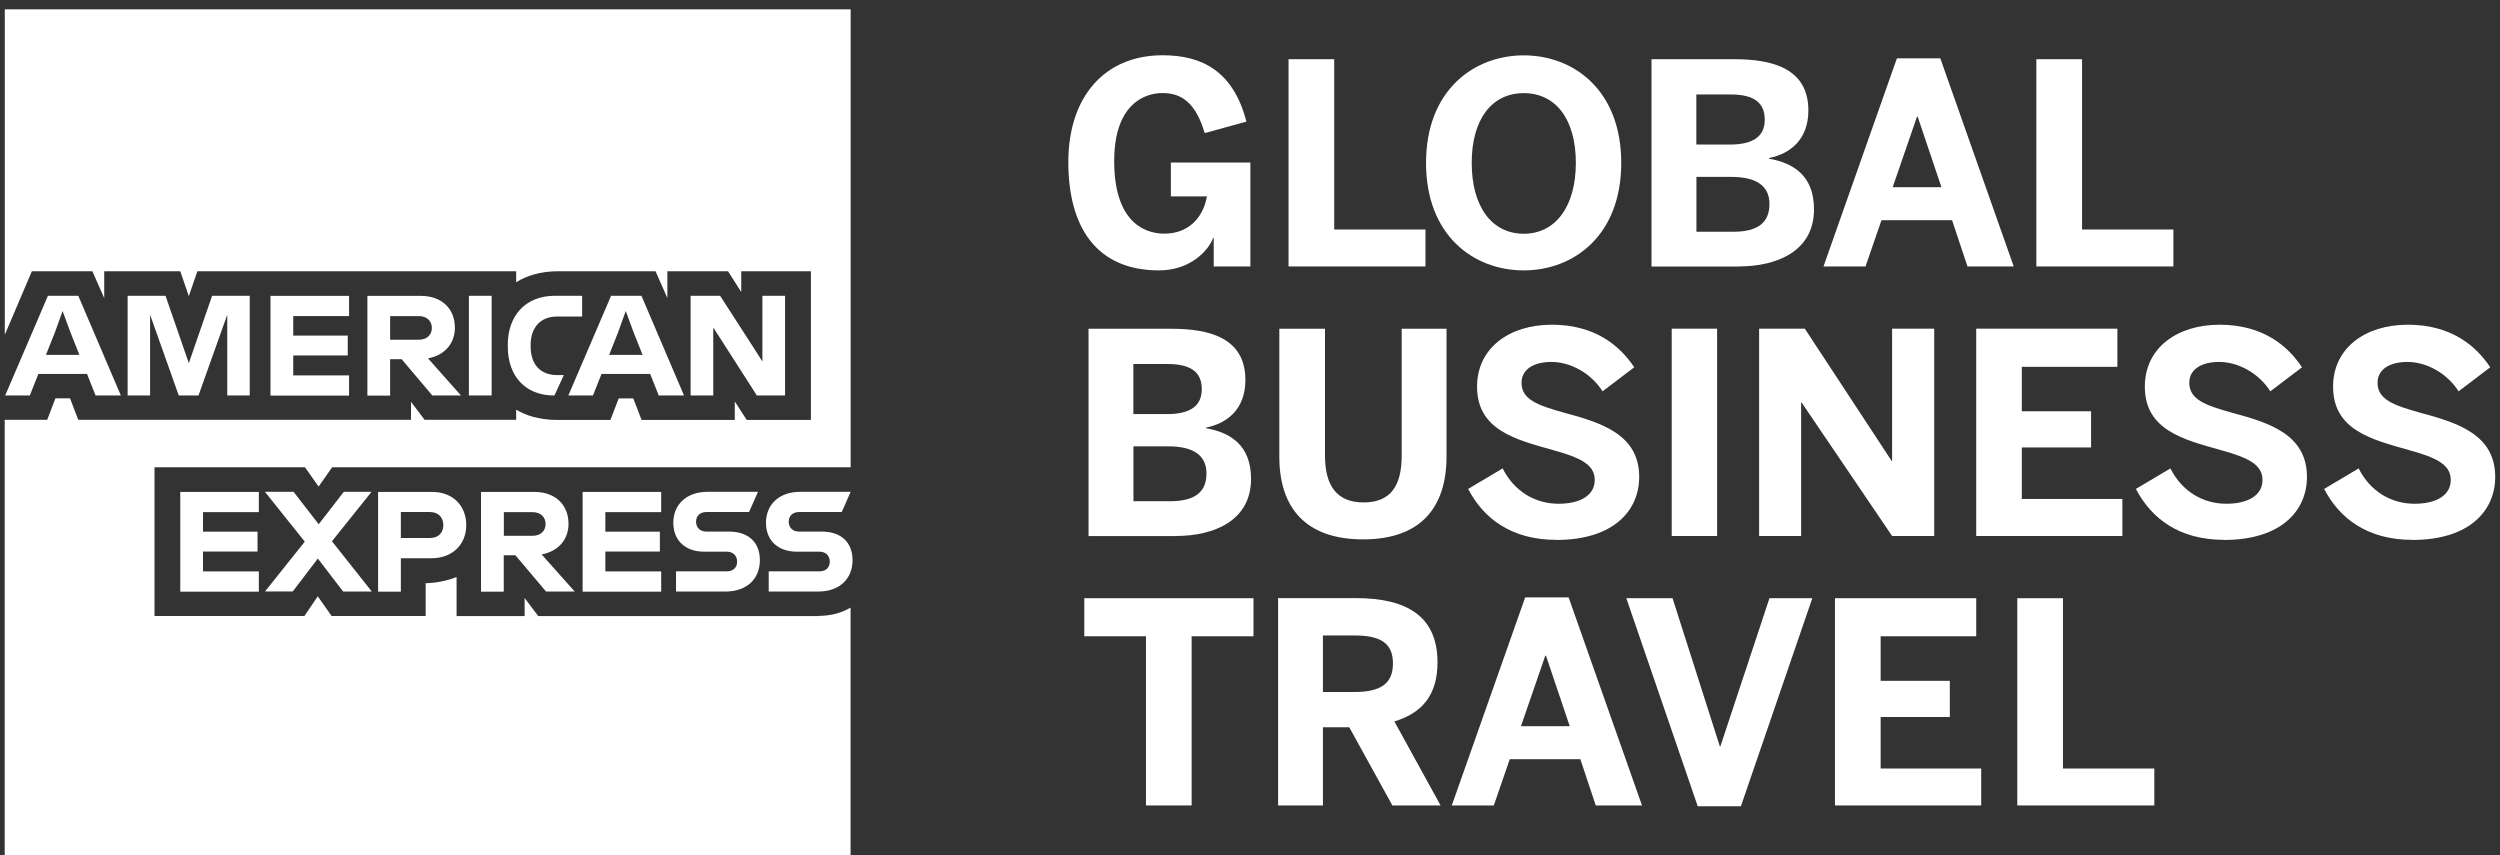
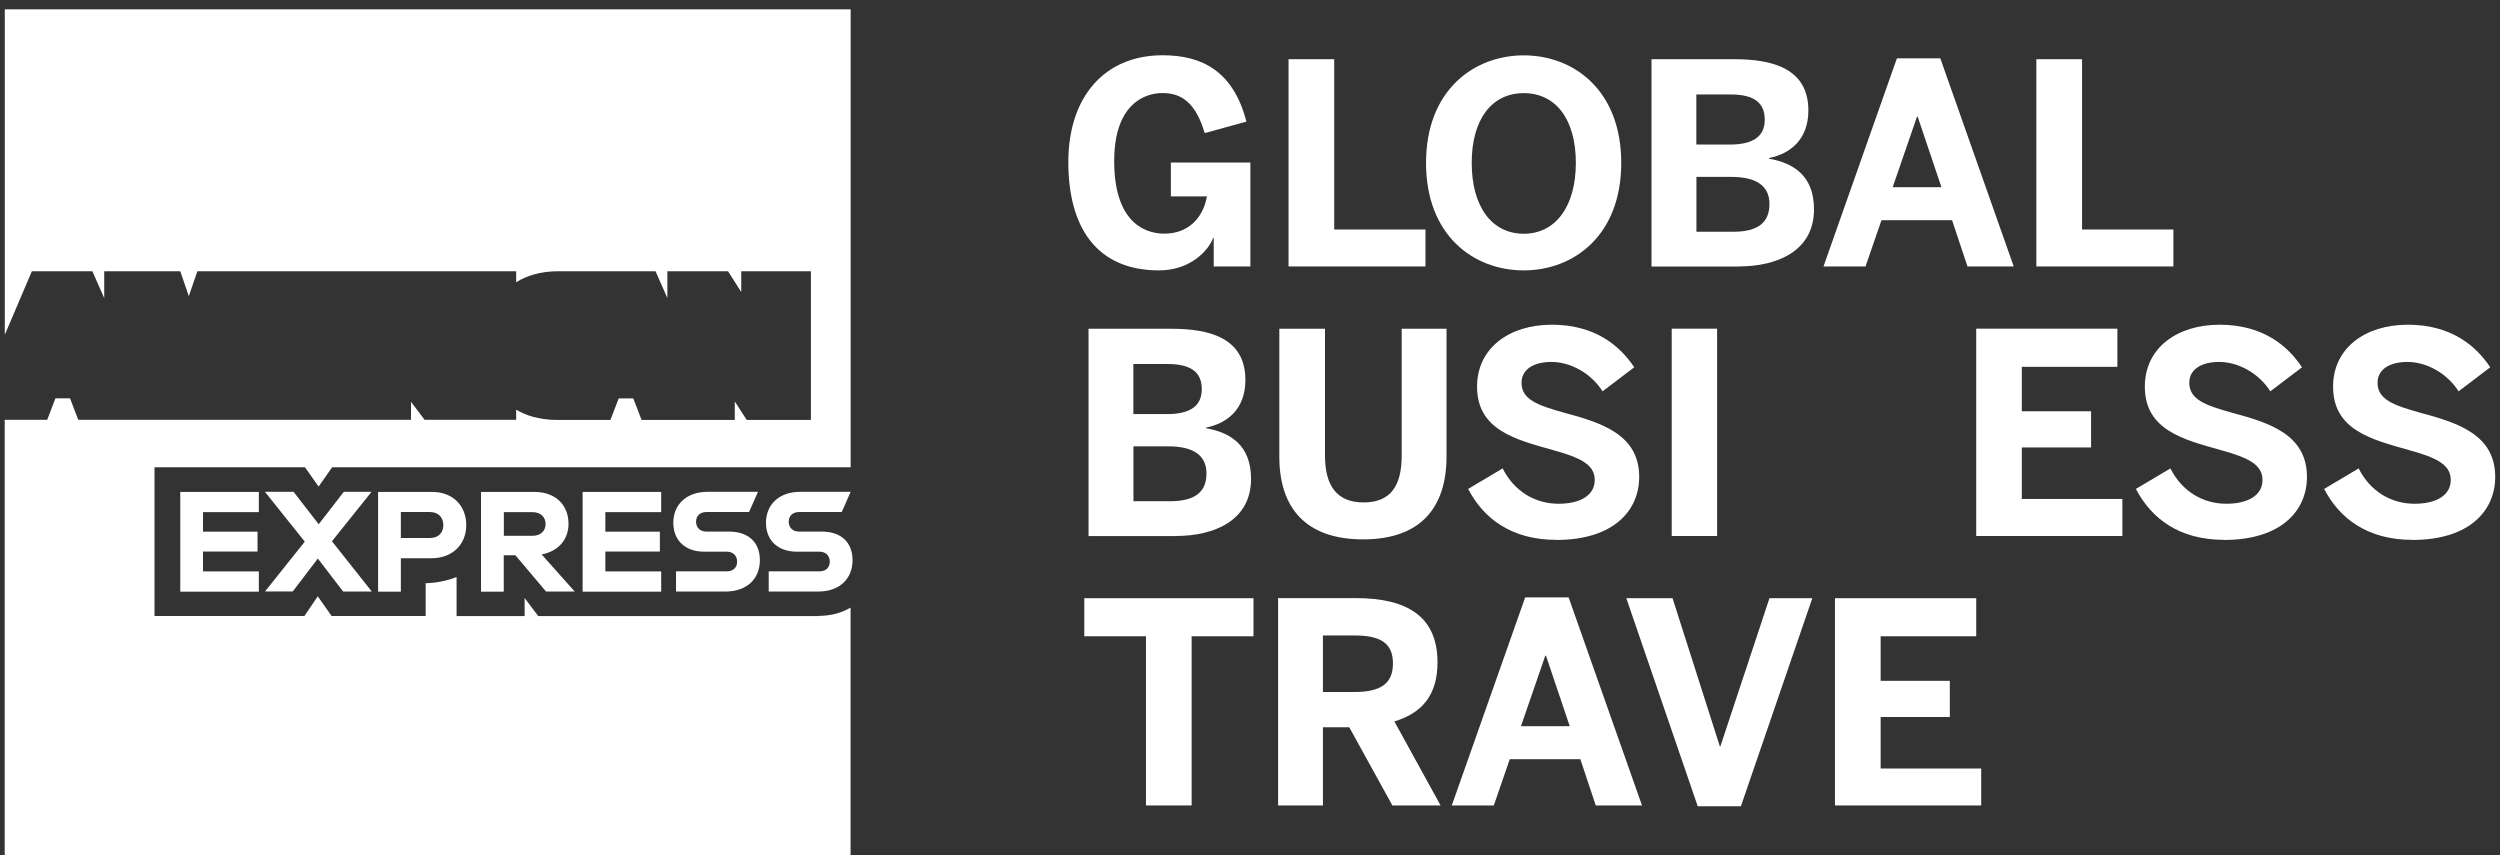
<svg xmlns="http://www.w3.org/2000/svg" width="266" height="91" viewBox="0 0 266 91" fill="none">
  <rect x="0" y="0" width="266" height="91" fill="#333333" stroke="none" />
  <g clip-path="url(#clip0_14153_3397)">
    <path d="M87.09 65.55H57.27L55.82 63.63V65.55H48.58V61.4C47.52 61.81 46.31 62.06 44.99 62.06H45.29V65.54H35.28L33.81 63.45L32.39 65.54H16.44V49.72H32.45L33.9 51.77L35.34 49.72H90.51V0.99H0.51V35.58L0.54 35.55L3.39 28.86H9.83L11.09 31.72V28.86H19.18L20.09 31.51L21 28.86H54.92V30.03C55.21 29.85 55.51 29.69 55.83 29.55C56.12 29.42 56.43 29.31 56.74 29.22C57.15 29.1 57.58 29.01 58.02 28.95C58.46 28.89 58.91 28.86 59.36 28.86H69.75L71.01 31.72V28.86H77.46L78.87 31.07V28.86H86.28V44.68H79.45L78.18 42.71V44.68H68.26L67.38 42.39H65.83L64.95 44.68H59.19C58.75 44.68 58.29 44.65 57.82 44.58C57.42 44.52 57.02 44.44 56.61 44.32C56.32 44.24 56.03 44.13 55.75 44.01C55.47 43.89 55.19 43.75 54.92 43.59V44.67H45.18L43.73 42.75V44.67H8.33L7.45 42.38H5.9L5.02 44.67H0.5V90.98H90.5V64.65C89.54 65.22 88.38 65.53 87.09 65.53V65.55Z" fill="white" />
    <path d="M27.54 54.49V52.34H19.18V62.95H27.54V60.8H21.6V58.68H27.4V56.57H21.6V54.49H27.54ZM36.51 62.94H39.56L35.32 57.59L39.53 52.33H36.58L33.91 55.78L31.24 52.33H28.19L32.43 57.63L28.2 62.93H31.15L33.82 59.43L36.5 62.93L36.51 62.94ZM40.23 52.34V62.95H42.65V59.4H45.88C48.18 59.4 49.61 57.9 49.61 55.87C49.61 53.84 48.22 52.34 45.97 52.34H40.23ZM47.17 55.88C47.17 56.64 46.69 57.24 45.76 57.24H42.65V54.48H45.76C46.68 54.48 47.17 55.1 47.17 55.87V55.88ZM53.61 59.08H54.84L58.1 62.94H61.15L57.63 58.99C59.43 58.66 60.49 57.38 60.49 55.73C60.49 53.72 59.1 52.34 56.85 52.34H51.18V62.95H53.6V59.09L53.61 59.08ZM56.64 54.49C57.56 54.49 58.05 55.05 58.05 55.75C58.05 56.45 57.57 57.01 56.64 57.01H53.61V54.49H56.64ZM70.35 54.49V52.34H61.99V62.95H70.35V60.8H64.41V58.68H70.21V56.57H64.41V54.49H70.35ZM77.34 60.79H71.93V62.94H77.2C79.49 62.94 80.85 61.56 80.85 59.61C80.85 57.66 79.59 56.56 77.56 56.56H75.15C74.51 56.56 74.06 56.15 74.06 55.51C74.06 54.87 74.51 54.48 75.15 54.48H79.7L80.65 52.33H75.29C73 52.33 71.64 53.72 71.64 55.62C71.64 57.52 72.93 58.7 74.93 58.7H77.34C77.98 58.7 78.43 59.11 78.43 59.76C78.43 60.41 77.98 60.79 77.34 60.79ZM87.2 60.79H81.79V62.94H87.06C89.35 62.94 90.71 61.56 90.71 59.61C90.71 57.66 89.45 56.56 87.42 56.56H85.01C84.37 56.56 83.92 56.15 83.92 55.51C83.92 54.87 84.37 54.48 85.01 54.48H89.56L90.51 52.33H85.15C82.86 52.33 81.5 53.72 81.5 55.62C81.5 57.52 82.79 58.7 84.79 58.7H87.2C87.84 58.7 88.29 59.11 88.29 59.76C88.29 60.41 87.84 60.79 87.2 60.79Z" fill="white" />
-     <path d="M10.18 42.08H12.86L8.33 31.47H5.1L0.55 42.08H3.17L4.08 39.79H9.26L10.17 42.08H10.18ZM5.86 35.32L6.66 33.09L7.48 35.32L8.45 37.76H4.89L5.86 35.32ZM19.01 42.08H21.12L24.18 33.49V42.08H26.57V31.47H22.57L20.09 38.64L17.61 31.47H13.58V42.08H15.97V33.49L19.02 42.08H19.01ZM37.14 33.63V31.48H28.78V42.09H37.14V39.94H31.2V37.82H37V35.71H31.2V33.63H37.14ZM41.51 38.22H42.74L46 42.08H49.05L45.54 38.13C47.34 37.8 48.4 36.52 48.4 34.87C48.4 32.85 47.01 31.48 44.76 31.48H39.09V42.09H41.51V38.23V38.22ZM44.54 33.63C45.46 33.63 45.95 34.19 45.95 34.89C45.95 35.59 45.47 36.15 44.54 36.15H41.51V33.64H44.54V33.63ZM49.89 42.08H52.31V31.47H49.89V42.08ZM58.9 42.08H58.99L59.99 39.91H59.29C57.5 39.91 56.46 38.79 56.46 36.86V36.68C56.46 34.97 57.41 33.68 59.26 33.68H61.94V31.47H59.06C55.83 31.47 54.03 33.67 54.03 36.67V36.88C54.03 39.96 55.83 42.05 58.89 42.08H58.9ZM70.1 42.08H72.78L68.25 31.47H65.02L60.47 42.08H63.09L64 39.79H69.18L70.09 42.08H70.1ZM65.78 35.32L66.58 33.09L67.4 35.32L68.37 37.76H64.81L65.78 35.32ZM76.38 35.6L80.53 42.08H83.53V31.47H81.12V38.47L80.47 37.44L76.62 31.47H73.48V42.08H75.89V34.84L76.37 35.6H76.38Z" fill="white" />
    <path d="M123.33 28.77C126.67 28.77 128.61 26.62 129.08 25.31H129.14V28.35H133.04V17.29H124.58V20.9H128.42C127.97 23.34 126.3 24.86 123.89 24.86C121.48 24.86 118.55 23.31 118.55 17.14C118.55 10.97 121.89 9.9 123.68 9.9C125.86 9.9 127.26 11.09 128.18 14.16L132.62 12.94C131.22 7.55 127.88 5.88 123.71 5.88C117.51 5.88 113.67 10.32 113.67 17.24C113.67 24.16 116.65 28.77 123.33 28.77Z" fill="white" />
    <path d="M151.67 28.35V24.42H141.96V6.3H137.1V28.35H151.67Z" fill="white" />
    <path d="M162.13 28.77C167.43 28.77 172.5 25.07 172.5 17.33C172.5 9.59 167.43 5.89 162.13 5.89C156.83 5.89 151.73 9.59 151.73 17.33C151.73 25.07 156.8 28.77 162.13 28.77ZM162.13 24.87C158.7 24.87 156.59 21.95 156.59 17.33C156.59 12.71 158.71 9.91 162.13 9.91C165.55 9.91 167.67 12.71 167.67 17.33C167.67 21.95 165.52 24.87 162.13 24.87Z" fill="white" />
    <path d="M184.99 28.35C189.1 28.35 193.01 26.71 193.01 22.27C193.01 18.75 190.89 17.35 188.21 16.88V16.82C190.45 16.37 192.41 14.88 192.41 11.75C192.41 7.28 188.59 6.3 184.54 6.3H175.72V28.36H184.99V28.35ZM180.49 10.05H184.13C186.72 10.05 187.77 11 187.77 12.73C187.77 14.46 186.61 15.38 184.07 15.38H180.49V10.04V10.05ZM180.49 18.82H184.19C186.87 18.82 188.27 19.77 188.27 21.71C188.27 23.65 187.08 24.66 184.4 24.66H180.5V18.82H180.49Z" fill="white" />
    <path d="M203.98 12.41H204.04L206.57 19.92H201.38L203.97 12.41H203.98ZM198.49 28.35L200.19 23.43H207.7L209.34 28.35H214.26L206.45 6.21H201.83L194.02 28.35H198.49Z" fill="white" />
    <path d="M231.25 28.35V24.42H221.53V6.3H216.67V28.35H231.25Z" fill="white" />
    <path d="M125.09 57.03C129.2 57.03 133.11 55.39 133.11 50.95C133.11 47.43 130.99 46.03 128.31 45.56V45.5C130.55 45.05 132.51 43.56 132.51 40.43C132.51 35.96 128.7 34.98 124.64 34.98H115.82V57.04H125.09V57.03ZM120.59 38.73H124.23C126.82 38.73 127.87 39.68 127.87 41.41C127.87 43.14 126.71 44.06 124.17 44.06H120.59V38.73ZM120.59 47.49H124.29C126.97 47.49 128.37 48.44 128.37 50.38C128.37 52.32 127.18 53.33 124.5 53.33H120.6V47.49H120.59Z" fill="white" />
    <path d="M145.03 57.39C151.17 57.39 153.91 53.99 153.91 48.57V34.98H149.14V48.48C149.14 51.7 147.95 53.46 145.09 53.46C142.23 53.46 140.98 51.67 140.98 48.48V34.98H136.12V48.6C136.12 53.99 138.89 57.39 145.03 57.39Z" fill="white" />
    <path d="M165.59 57.45C171.73 57.45 174.41 54.29 174.41 50.74C174.41 46.18 170.3 44.96 166.42 43.91C163.53 43.11 161.89 42.48 161.89 40.72C161.89 39.41 163.02 38.51 165.08 38.51C167.14 38.51 169.34 39.76 170.51 41.64L173.88 39.08C172.33 36.73 169.65 34.55 165.12 34.55C160.59 34.55 157.16 37.02 157.16 41.14C157.16 45.76 161.27 46.77 165.21 47.88C168.1 48.68 169.68 49.4 169.68 51.07C169.68 52.74 168.07 53.6 165.84 53.6C163.31 53.6 161.1 52.26 159.88 49.84L156.21 52.02C157.85 55.18 160.83 57.44 165.6 57.44L165.59 57.45Z" fill="white" />
    <path d="M182.7 57.03V46V34.97H180.28H177.87V46V57.03H179.85H182.7Z" fill="white" />
-     <path d="M191.64 57.03V42.84H191.7L201.32 57.03H205.8V34.97H201.32V49.04H201.27L192.03 34.97H187.17V57.03H191.64Z" fill="white" />
    <path d="M225.82 57.03V53.09H215.12V47.61H222.49V43.76H215.12V39.03H225.29V34.97H210.27V57.03H225.82Z" fill="white" />
    <path d="M236.64 57.45C242.78 57.45 245.46 54.29 245.46 50.74C245.46 46.18 241.35 44.96 237.47 43.91C234.58 43.11 232.94 42.48 232.94 40.72C232.94 39.41 234.07 38.51 236.13 38.51C238.19 38.51 240.39 39.76 241.56 41.64L244.93 39.08C243.38 36.73 240.7 34.55 236.17 34.55C231.64 34.55 228.21 37.02 228.21 41.14C228.21 45.76 232.32 46.77 236.26 47.88C239.15 48.68 240.73 49.4 240.73 51.07C240.73 52.74 239.12 53.6 236.89 53.6C234.36 53.6 232.15 52.26 230.93 49.84L227.26 52.02C228.9 55.18 231.88 57.44 236.65 57.44L236.64 57.45Z" fill="white" />
    <path d="M256.67 57.45C262.81 57.45 265.49 54.29 265.49 50.74C265.49 46.18 261.38 44.96 257.5 43.91C254.61 43.11 252.97 42.48 252.97 40.72C252.97 39.41 254.1 38.51 256.16 38.51C258.22 38.51 260.42 39.76 261.59 41.64L264.96 39.08C263.41 36.73 260.73 34.55 256.2 34.55C251.67 34.55 248.24 37.02 248.24 41.14C248.24 45.76 252.35 46.77 256.29 47.88C259.18 48.68 260.76 49.4 260.76 51.07C260.76 52.74 259.15 53.6 256.92 53.6C254.39 53.6 252.18 52.26 250.96 49.84L247.29 52.02C248.93 55.18 251.91 57.44 256.68 57.44L256.67 57.45Z" fill="white" />
    <path d="M126.79 85.7V67.7H133.37V63.65H115.37V67.7H121.93V85.7H126.79Z" fill="white" />
    <path d="M140.76 67.61H144.07C146.87 67.61 148.21 68.41 148.21 70.59C148.21 72.77 146.87 73.63 144.07 73.63H140.76V67.61ZM140.76 85.7V77.38H143.56L148.15 85.7H153.28L148.36 76.76C151.31 75.87 152.95 73.96 152.95 70.47C152.95 65.58 149.7 63.64 144.28 63.64H135.99V85.7H140.76Z" fill="white" />
    <path d="M164.43 69.76H164.49L167.02 77.27H161.83L164.42 69.76H164.43ZM158.94 85.7L160.64 80.78H168.15L169.79 85.7H174.71L166.9 63.56H162.28L154.47 85.7H158.94Z" fill="white" />
    <path d="M185.23 85.79L192.83 63.65H188.27L183.05 79.41H182.99L177.96 63.65H173.04L180.64 85.79H185.23Z" fill="white" />
    <path d="M210.8 85.7V81.77H200.1V76.29H207.46V72.44H200.1V67.7H210.27V63.65H195.24V85.7H210.8Z" fill="white" />
-     <path d="M229.22 85.7V81.77H219.5V63.65H214.64V85.7H229.22Z" fill="white" />
  </g>
  <defs>
    <clipPath id="clip0_14153_3397">
      <rect width="266" height="91" fill="white" />
    </clipPath>
  </defs>
</svg>